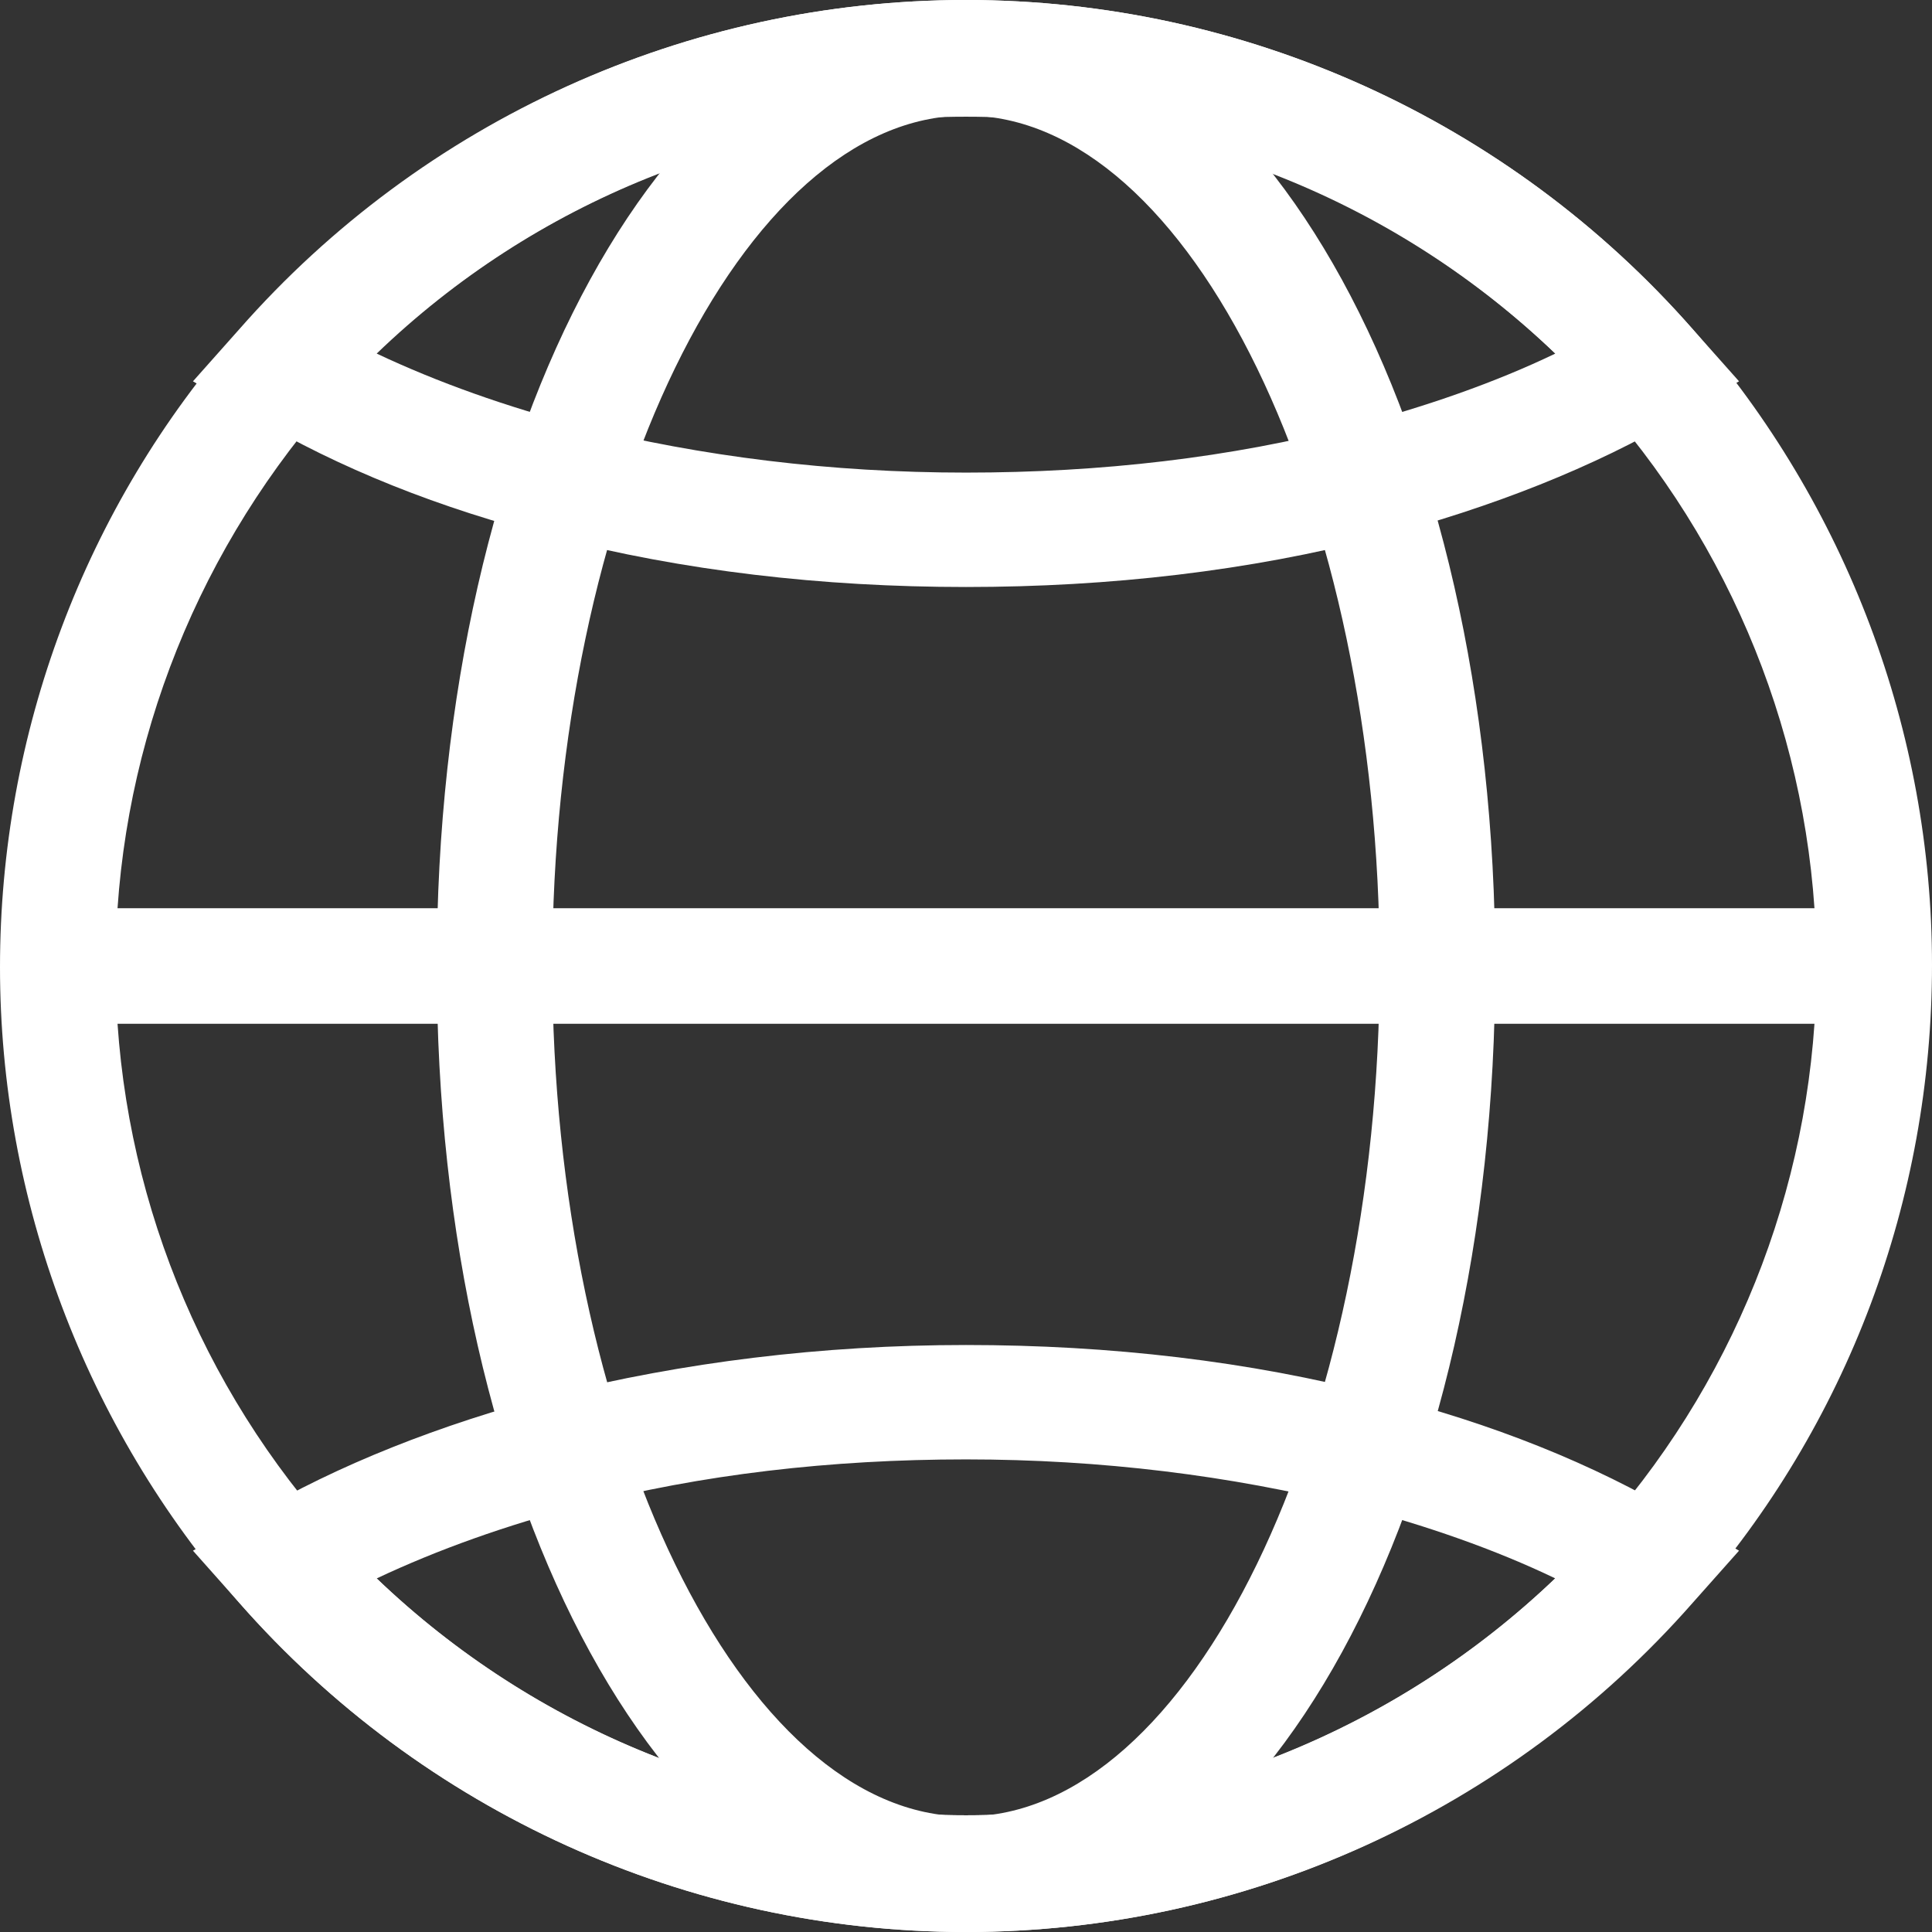
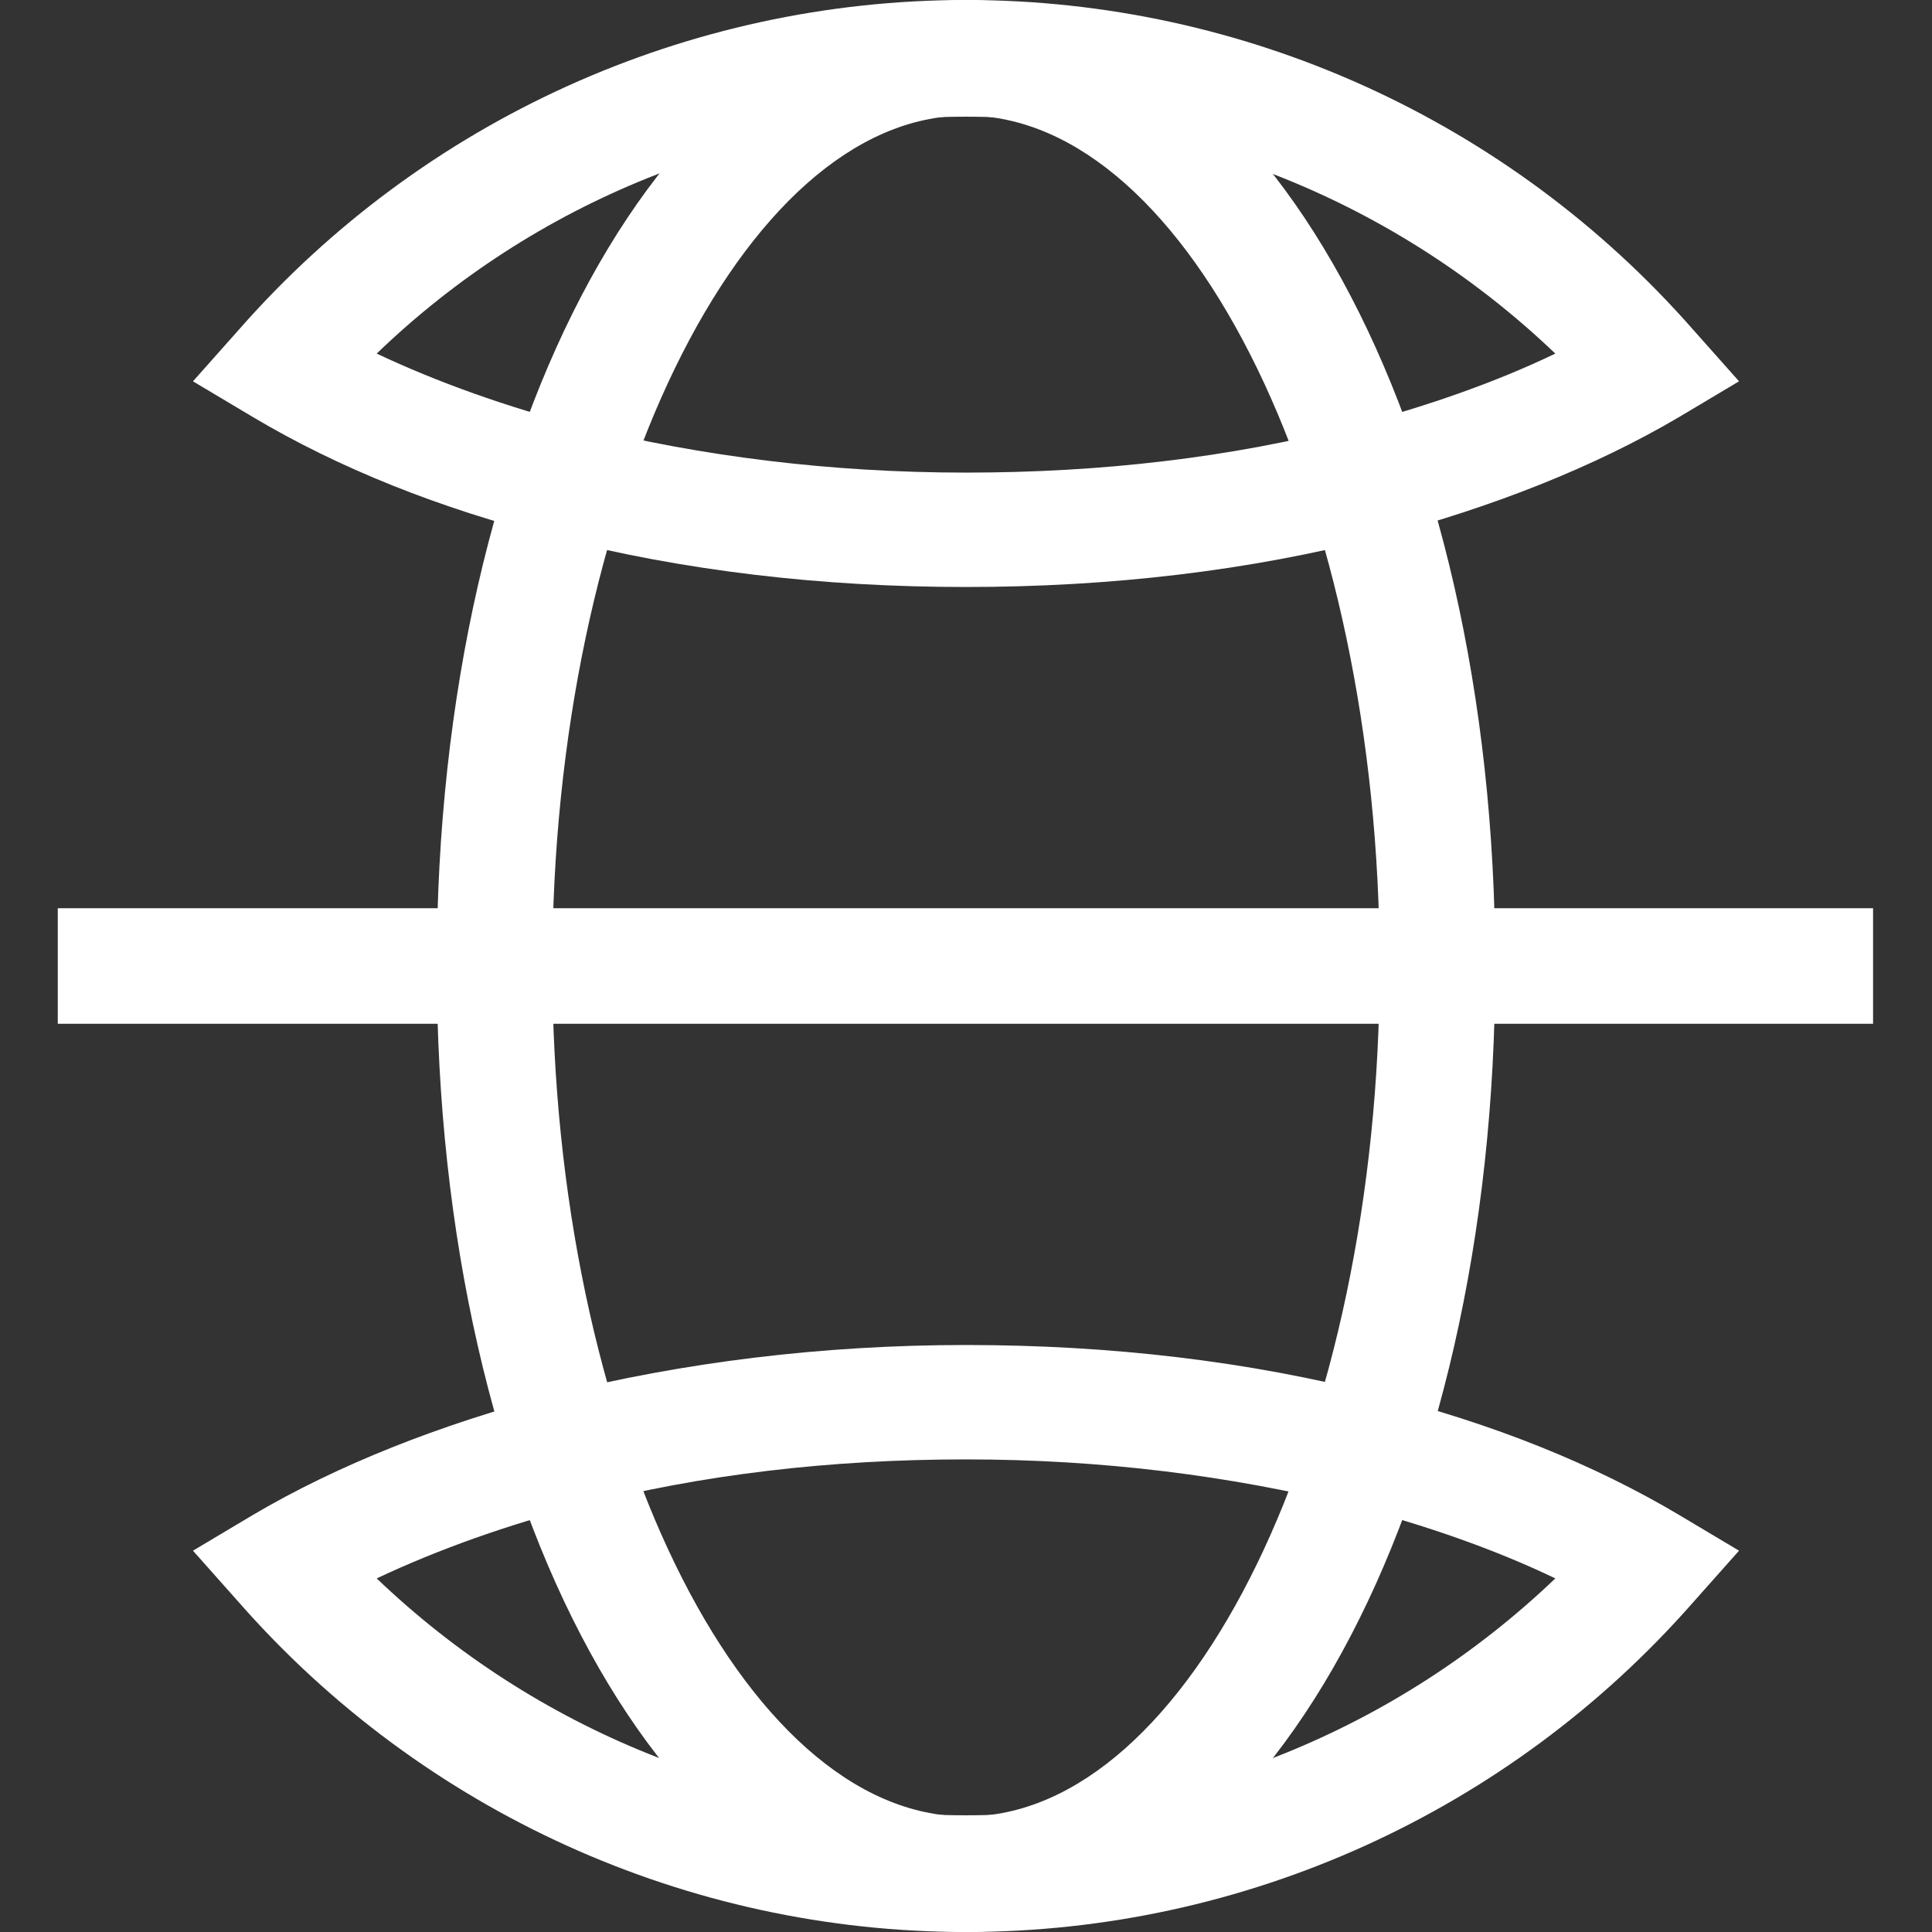
<svg xmlns="http://www.w3.org/2000/svg" fill="#ffffff" height="167.2" preserveAspectRatio="xMidYMid meet" version="1" viewBox="16.4 16.4 167.2 167.2" width="167.2" zoomAndPan="magnify">
  <rect x="16.4" y="16.4" width="167.2" height="167.2" fill="#333333" stroke="none" />
  <g>
    <g id="change1_3">
-       <path d="M100,183.6c-24.1,0-47-10.4-62.9-28.5c-13.3-15.2-20.7-34.8-20.7-55s7.3-39.8,20.7-55C53,26.8,75.9,16.4,100,16.4 s47,10.4,62.9,28.5c13.3,15.2,20.7,34.8,20.7,55c0,20.3-7.3,39.8-20.7,55C147,173.2,124.1,183.6,100,183.6z M100,26.4 c-21.2,0-41.4,9.2-55.4,25.1C32.9,65,26.4,82.2,26.4,100s6.5,35,18.2,48.4c14,16,34.2,25.1,55.4,25.1s41.4-9.2,55.4-25.1 c11.7-13.4,18.2-30.6,18.2-48.4s-6.5-35-18.2-48.4C141.4,35.6,121.2,26.4,100,26.4z" />
-     </g>
+       </g>
    <g id="change1_5">
      <path d="M100,183.6c-25.7,0-45.8-36.7-45.8-83.6S74.3,16.4,100,16.4s45.8,36.7,45.8,83.6S125.7,183.6,100,183.6z M100,26.4 c-19.4,0-35.8,33.7-35.8,73.6s16.4,73.6,35.8,73.6s35.8-33.7,35.8-73.6S119.4,26.4,100,26.4z" />
    </g>
    <g id="change1_1">
      <path d="M100,183.6c-24.1,0-47-10.4-62.9-28.5l-4-4.5l5.2-3.1c7.3-4.3,16.1-7.8,26-10.4c11.2-2.8,23.2-4.3,35.7-4.3 s24.5,1.4,35.7,4.3c9.9,2.5,18.6,6,26,10.4l5.2,3.1l-4,4.5C147,173.2,124.1,183.6,100,183.6z M49,153c13.7,13.1,31.9,20.5,51,20.5 s37.3-7.4,51-20.5c-5.2-2.5-11.2-4.6-17.7-6.3c-10.4-2.6-21.6-4-33.3-4s-22.9,1.3-33.3,4C60.2,148.4,54.3,150.5,49,153z" />
    </g>
    <g id="change1_4">
      <path d="M100,67.2c-12.5,0-24.5-1.4-35.7-4.3c-9.9-2.5-18.6-6-26-10.4l-5.2-3.1l4-4.5C53,26.8,75.9,16.4,100,16.4 s47,10.4,62.9,28.5l4,4.5l-5.2,3.1c-7.3,4.3-16.1,7.8-26,10.4C124.5,65.8,112.5,67.2,100,67.2z M49,47c5.3,2.5,11.2,4.6,17.7,6.3 c10.4,2.6,21.6,4,33.3,4s22.9-1.3,33.3-4c6.5-1.7,12.5-3.8,17.7-6.3c-13.7-13.1-31.9-20.5-51-20.5S62.7,33.8,49,47z" />
    </g>
    <g id="change1_2">
      <path d="M21.4 95H178.5V105H21.4z" />
    </g>
  </g>
</svg>